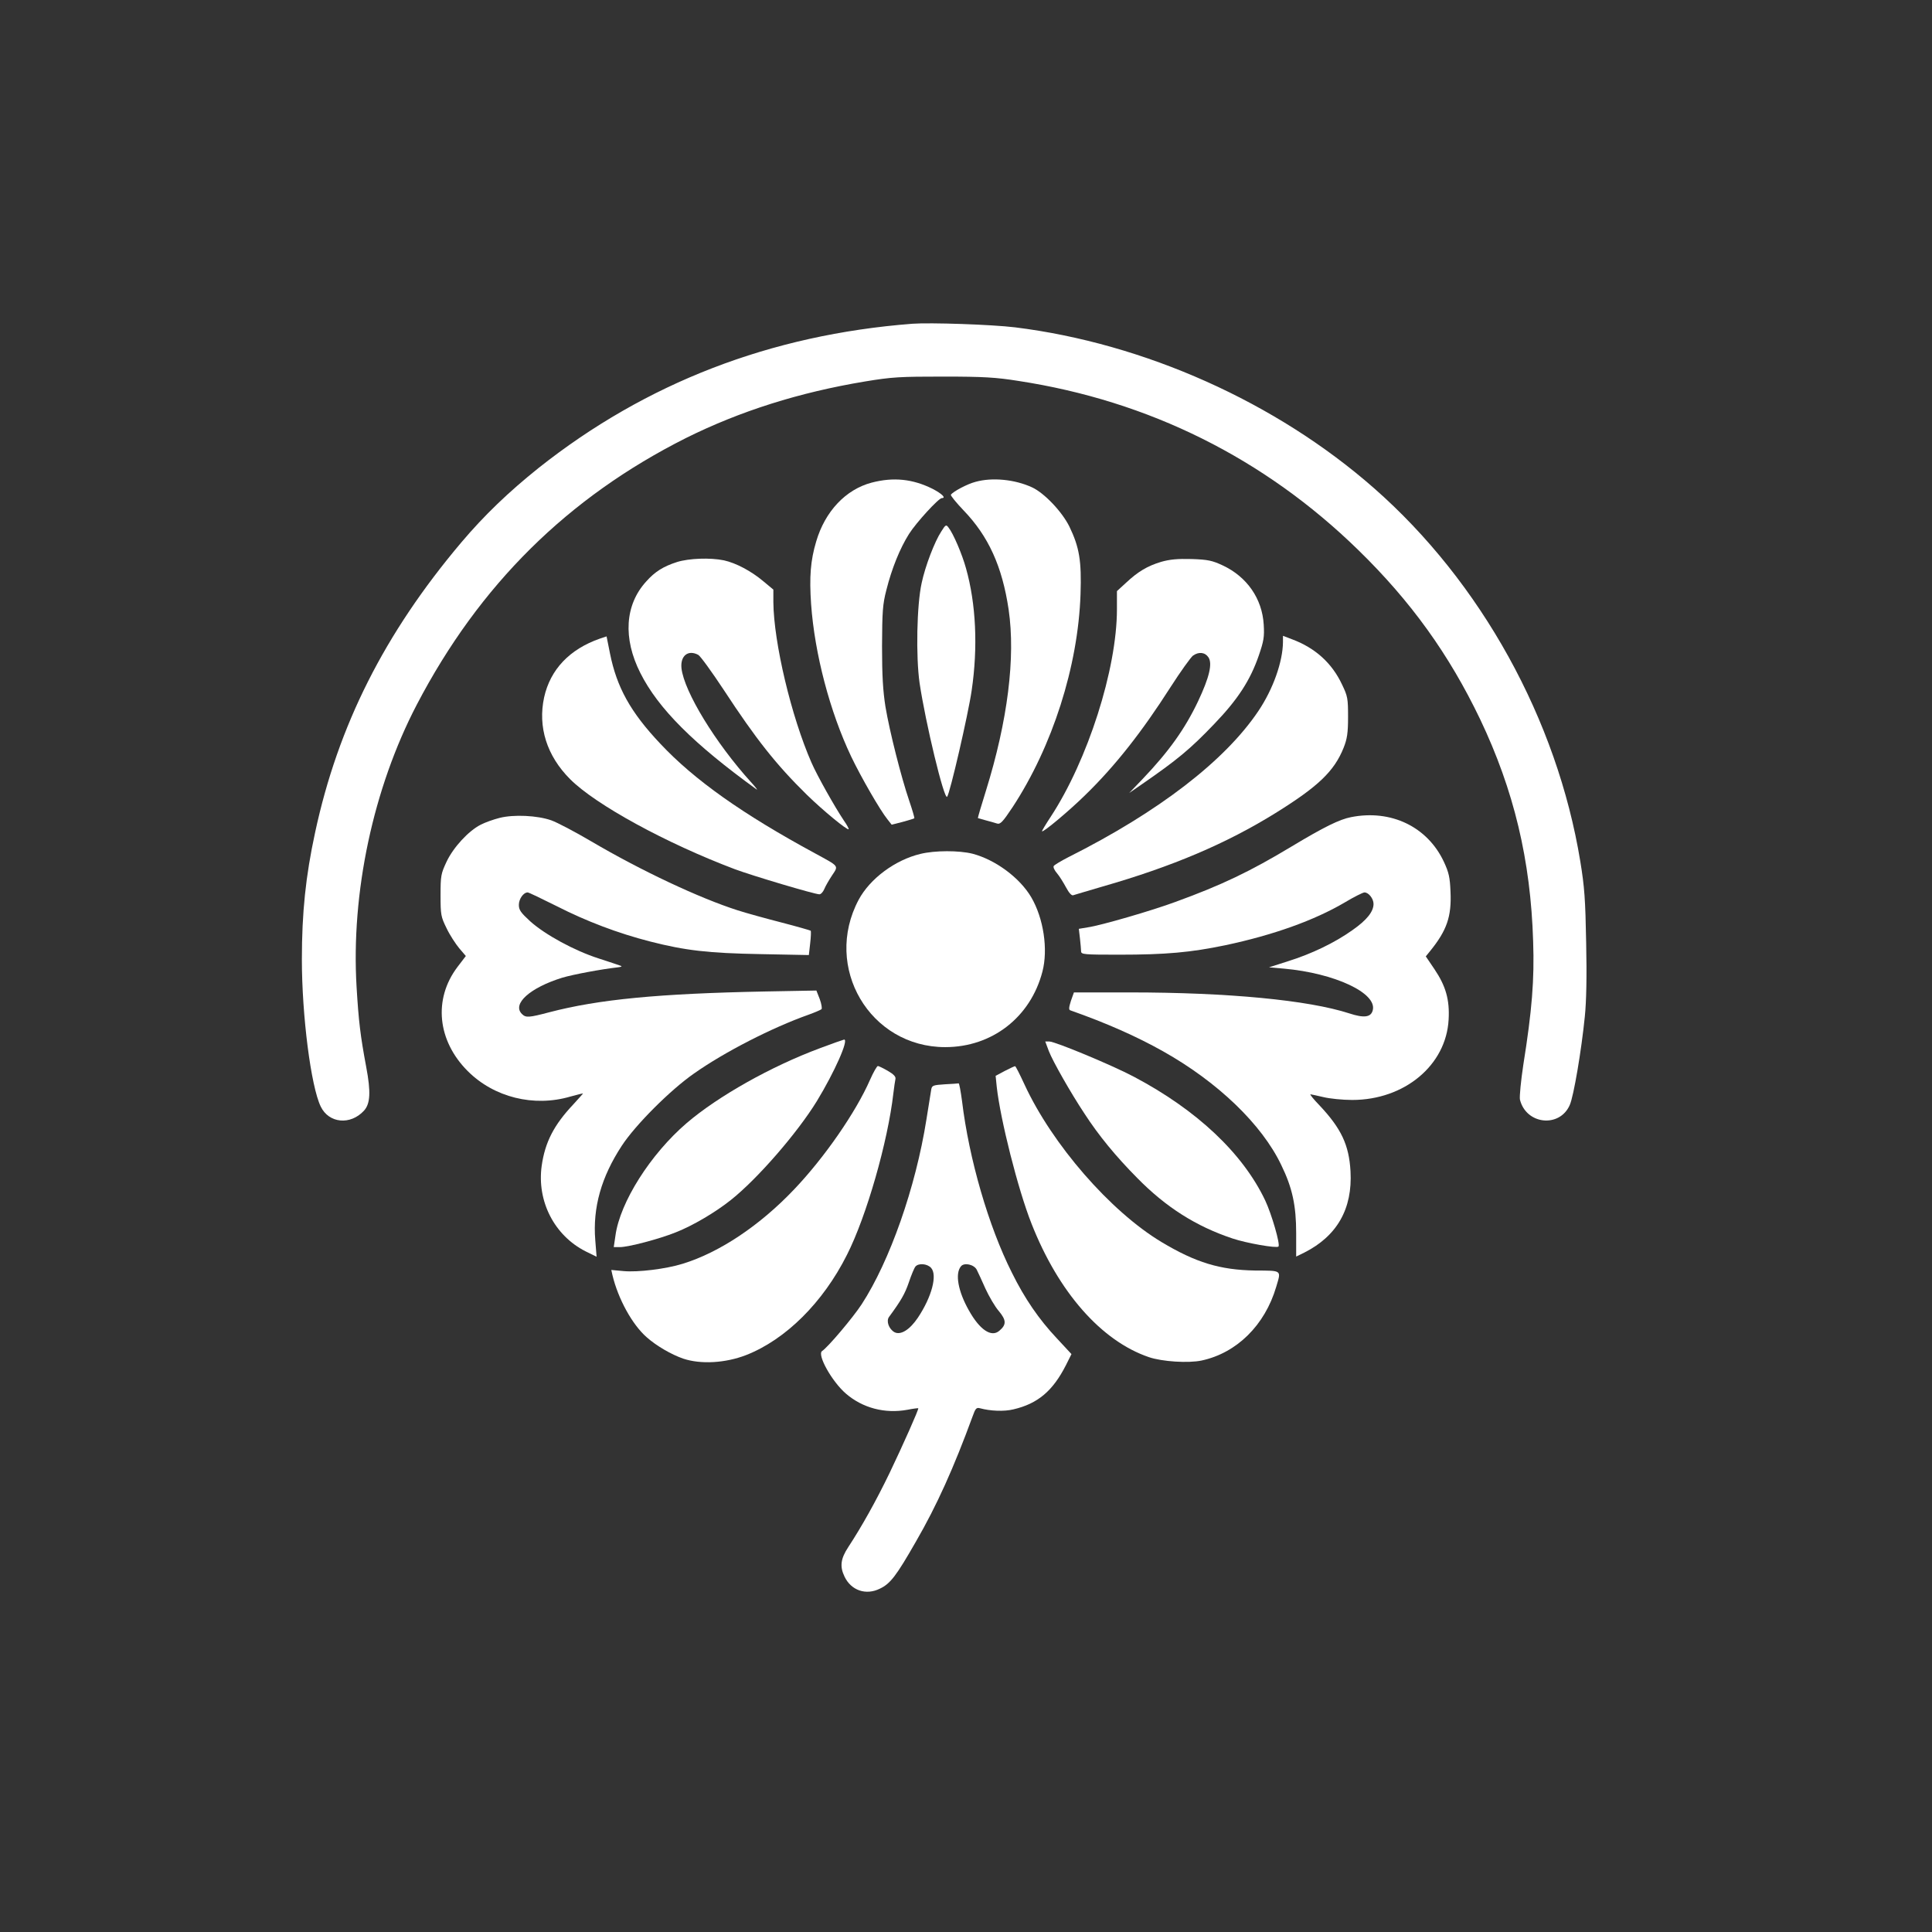
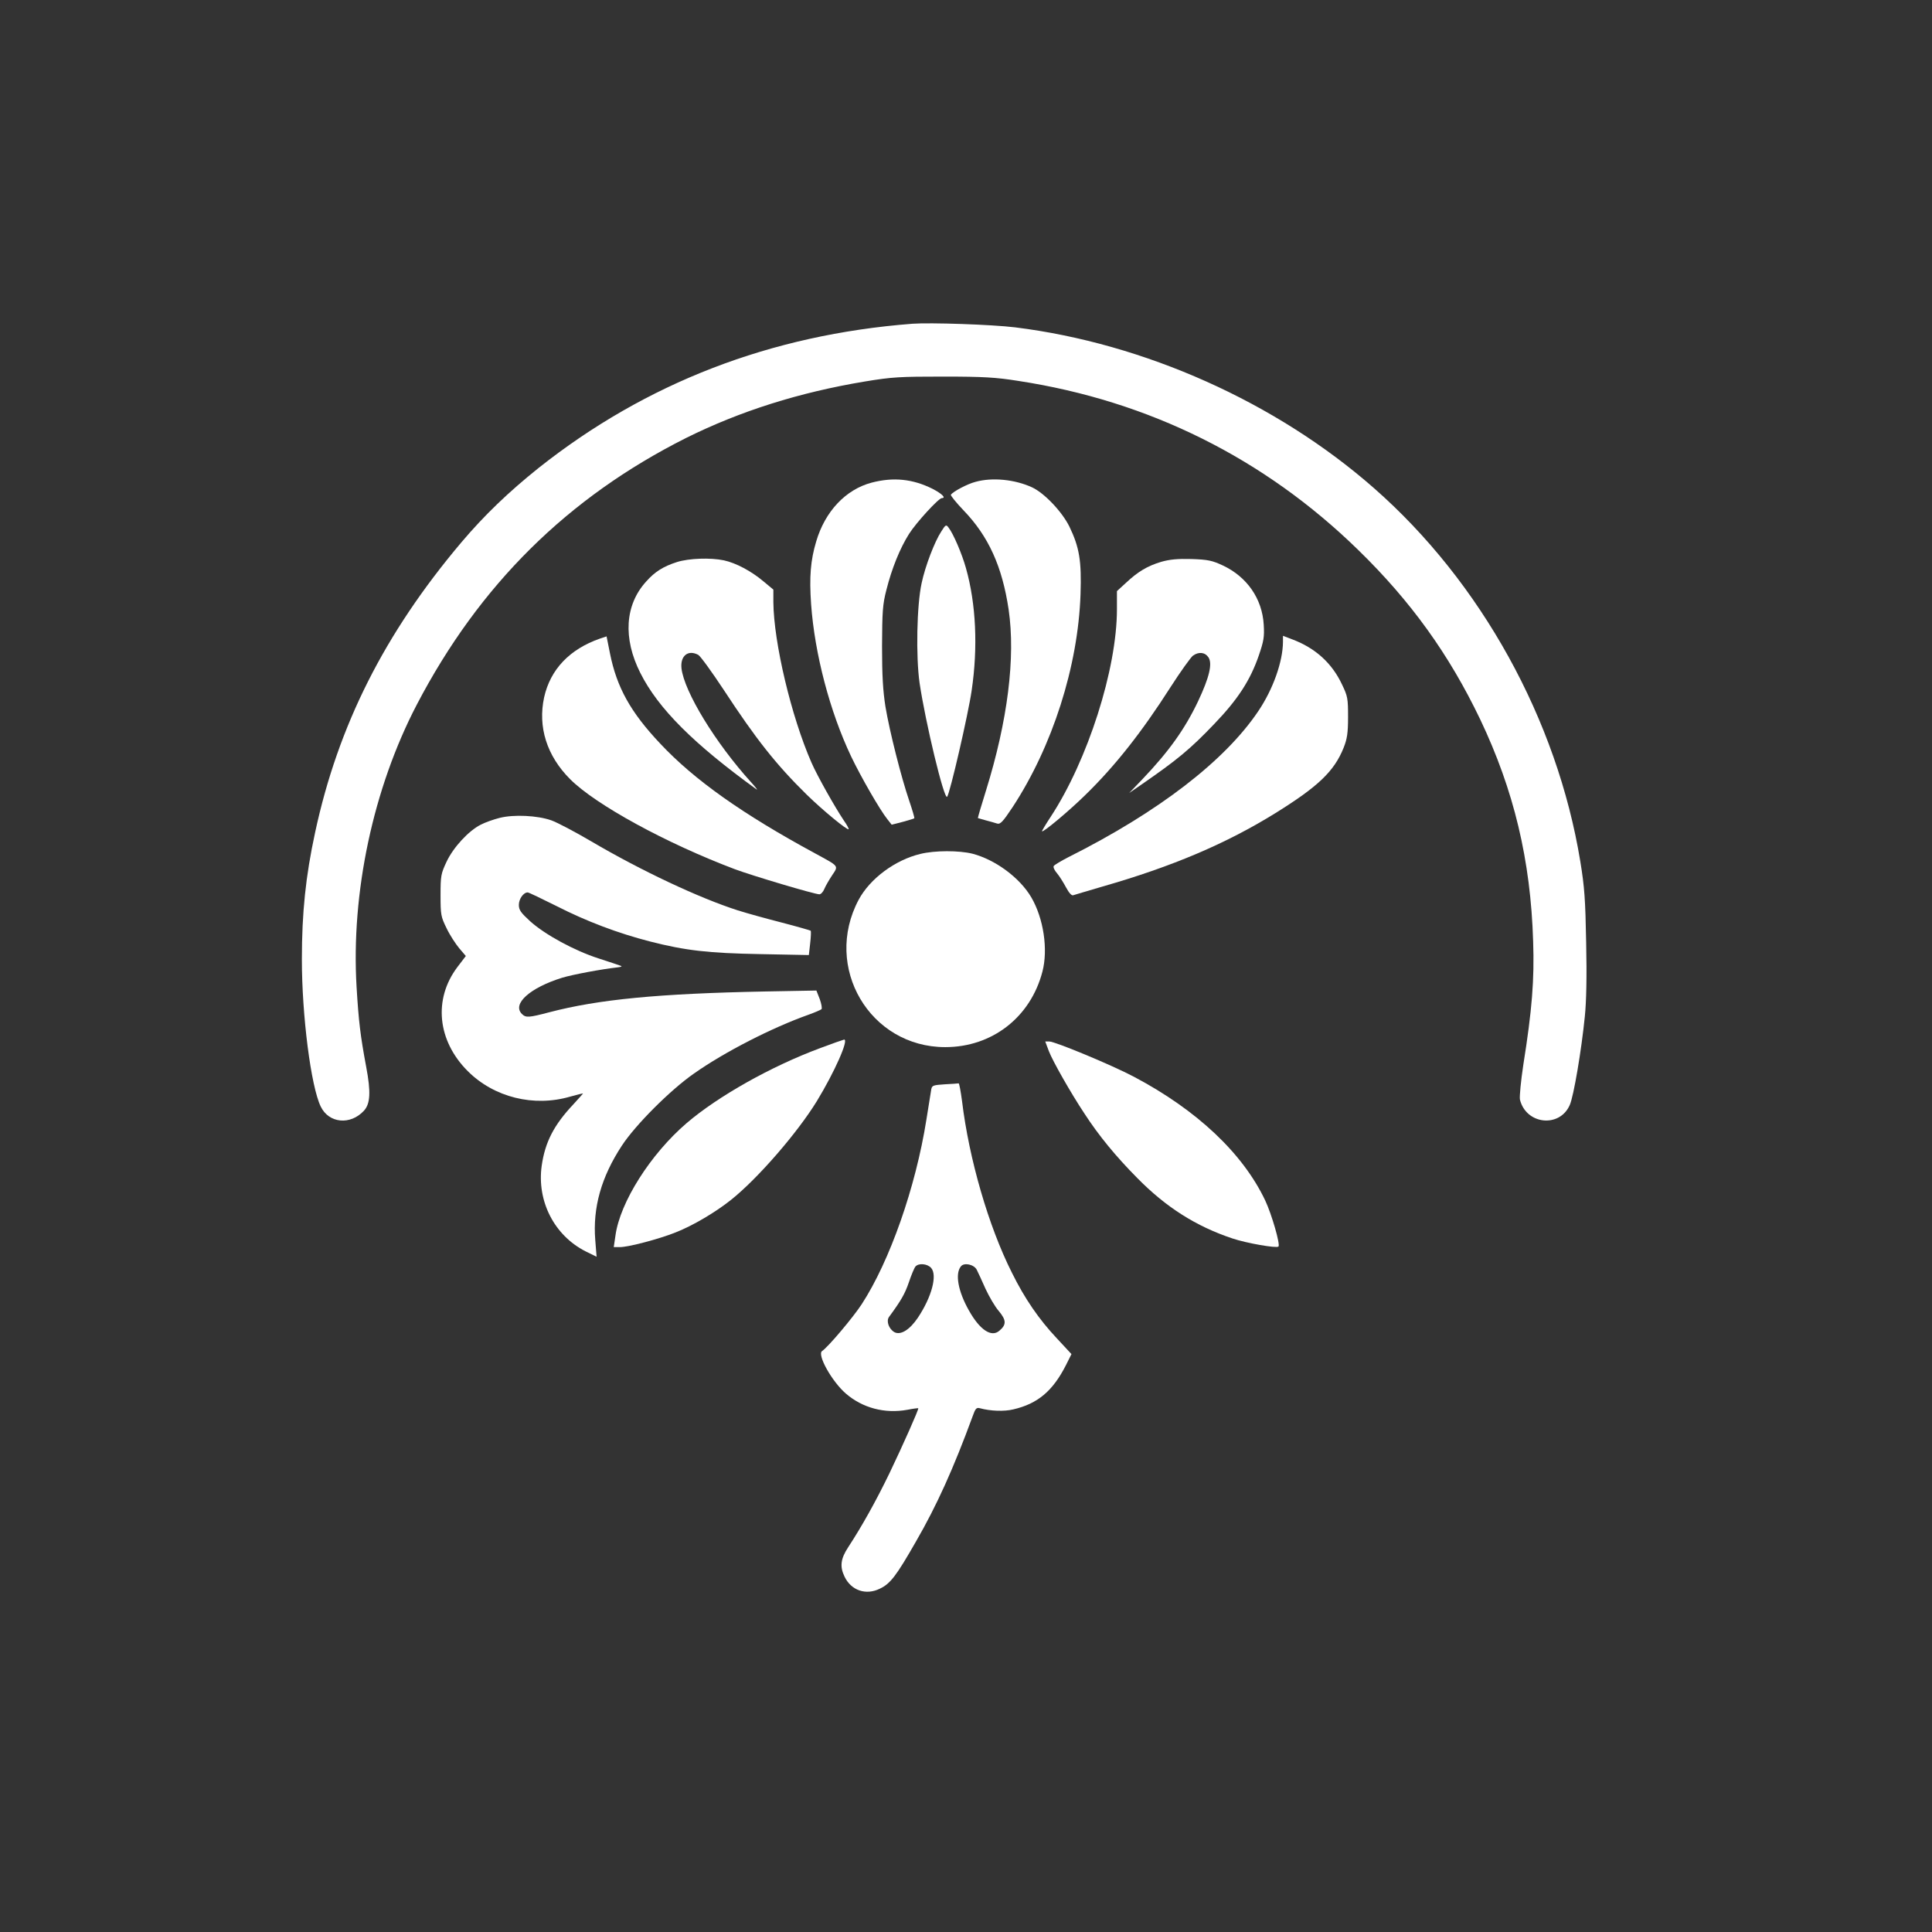
<svg xmlns="http://www.w3.org/2000/svg" version="1.0" width="1024pt" height="1024pt" viewBox="0 0 1024 1024" preserveAspectRatio="xMidYMid meet">
  <rect x="0" y="0" width="1024" height="1024" fill="#333333" stroke="none" />
  <g transform="translate(0,1024) scale(0.1,-0.1)" fill="#ffffff" stroke="none">
    <path d="M4835 8524 c-750 -58 -1411 -313 -1980 -764 -160 -128 -289 -252 -410 -395 -407 -482 -653 -970 -775 -1538 -50 -231 -70 -425 -70 -672 0 -298 48 -673 100 -780 43 -89 157 -100 229 -22 34 37 37 100 12 232 -31 166 -40 241 -51 423 -30 500 88 1054 319 1497 332 636 801 1099 1428 1414 286 142 598 241 947 299 145 24 186 26 416 26 212 0 279 -4 398 -23 692 -106 1303 -410 1801 -896 279 -272 481 -553 646 -897 179 -376 268 -747 281 -1178 7 -202 -6 -365 -52 -653 -13 -86 -21 -169 -18 -185 32 -132 210 -152 264 -29 21 47 62 290 80 470 8 77 11 214 7 390 -4 229 -9 297 -31 431 -123 751 -526 1481 -1094 1979 -518 455 -1216 767 -1902 852 -124 15 -449 26 -545 19z" />
    <path d="M4620 7682 c-137 -36 -247 -152 -294 -312 -30 -100 -37 -187 -27 -332 19 -265 100 -571 212 -807 52 -109 154 -286 193 -334 l22 -28 59 15 c32 9 60 17 61 19 2 2 -10 43 -27 93 -42 123 -104 367 -126 499 -13 83 -18 162 -18 320 1 183 3 221 23 298 29 115 72 221 120 297 38 60 157 190 174 190 24 0 1 23 -49 49 -106 53 -208 63 -323 33z" />
    <path d="M5170 7686 c-43 -11 -118 -51 -130 -68 -3 -4 27 -41 67 -83 132 -137 205 -297 239 -526 37 -254 -5 -589 -120 -959 -25 -79 -44 -145 -43 -146 1 0 20 -6 42 -12 22 -6 49 -13 60 -17 17 -5 30 9 82 87 211 322 347 746 360 1128 6 177 -6 249 -59 359 -39 79 -133 178 -198 208 -91 42 -211 54 -300 29z" />
    <path d="M4989 7423 c-35 -53 -85 -183 -104 -273 -26 -117 -31 -390 -11 -530 31 -209 130 -621 146 -603 15 18 112 438 130 563 34 230 23 460 -30 648 -21 76 -67 183 -92 215 -13 18 -16 17 -39 -20z" />
    <path d="M3588 7261 c-72 -23 -117 -51 -163 -103 -113 -124 -124 -301 -31 -485 95 -189 283 -376 616 -617 8 -6 -5 12 -30 39 -187 206 -354 479 -368 603 -7 66 35 100 89 71 11 -6 72 -90 136 -187 169 -258 276 -394 439 -554 86 -84 215 -190 222 -183 2 2 -9 23 -26 47 -48 72 -140 235 -171 306 -107 244 -200 636 -202 850 l0 67 -53 44 c-64 54 -145 97 -209 111 -72 15 -185 11 -249 -9z" />
    <path d="M6154 7262 c-73 -22 -123 -52 -186 -111 l-48 -44 0 -96 c0 -318 -155 -801 -351 -1100 -27 -41 -48 -76 -46 -77 6 -7 147 111 231 194 156 152 298 332 450 570 54 84 108 159 119 167 31 22 64 18 82 -9 22 -33 5 -106 -55 -233 -70 -147 -154 -265 -294 -412 l-71 -74 64 44 c191 132 259 188 387 322 125 130 191 232 236 363 26 76 30 98 26 163 -8 138 -89 254 -217 314 -56 26 -78 31 -165 34 -76 2 -116 -2 -162 -15z" />
    <path d="M3179 6855 c-160 -56 -262 -163 -295 -311 -34 -157 14 -310 138 -434 136 -136 510 -340 873 -477 94 -35 423 -133 448 -133 8 0 20 13 26 28 6 15 25 48 41 72 35 53 40 46 -90 117 -384 208 -640 389 -820 581 -158 167 -231 299 -267 479 l-18 90 -36 -12z" />
    <path d="M6800 6837 c-1 -104 -52 -249 -130 -365 -177 -264 -529 -535 -1007 -775 -39 -20 -74 -41 -78 -47 -4 -6 4 -23 17 -38 13 -15 34 -49 48 -75 16 -30 30 -45 38 -42 8 3 78 23 155 46 370 106 657 228 918 390 225 140 311 221 361 347 18 46 23 76 23 162 0 98 -2 110 -32 172 -53 113 -141 193 -263 239 l-50 19 0 -33z" />
    <path d="M2648 5905 c-32 -8 -77 -24 -100 -36 -65 -33 -145 -120 -181 -196 -30 -64 -32 -75 -32 -178 0 -104 2 -114 32 -175 17 -36 48 -83 67 -106 l35 -41 -45 -59 c-128 -170 -106 -390 55 -551 139 -139 350 -192 544 -135 37 10 67 18 67 16 0 -1 -23 -26 -50 -56 -104 -110 -151 -201 -169 -327 -26 -188 67 -369 232 -453 l59 -29 -7 88 c-14 173 32 335 141 501 72 110 257 295 382 382 163 115 414 243 605 311 34 12 66 26 71 30 4 4 0 28 -9 53 l-18 46 -271 -5 c-566 -11 -884 -42 -1144 -110 -110 -29 -125 -30 -146 -9 -53 53 43 139 214 192 57 17 206 45 295 55 17 2 24 5 15 8 -8 3 -61 21 -117 39 -128 41 -284 126 -363 197 -50 46 -60 60 -60 87 0 31 24 66 47 66 5 0 74 -33 154 -73 157 -80 323 -143 494 -187 188 -48 308 -62 586 -67 l256 -5 7 62 c4 34 5 64 3 67 -3 2 -72 22 -153 43 -82 21 -187 50 -234 65 -203 65 -510 209 -777 366 -85 50 -180 100 -211 111 -74 26 -199 32 -274 13z" />
-     <path d="M7161 5909 c-62 -12 -143 -52 -316 -156 -221 -133 -370 -204 -614 -293 -127 -47 -396 -125 -465 -135 l-48 -8 6 -51 c3 -28 6 -59 6 -68 0 -17 16 -18 203 -18 247 0 378 12 561 50 255 54 472 132 632 226 50 30 98 54 106 54 22 0 48 -33 48 -61 0 -41 -36 -86 -112 -139 -94 -67 -217 -126 -342 -165 l-100 -32 80 -7 c267 -24 493 -129 470 -220 -9 -38 -46 -43 -125 -17 -216 70 -641 111 -1162 111 l-297 0 -16 -45 c-11 -35 -12 -47 -3 -50 190 -67 349 -137 493 -218 288 -162 522 -386 625 -602 59 -121 79 -215 79 -362 l0 -123 43 21 c174 88 256 232 245 431 -8 140 -49 227 -166 351 -30 31 -51 57 -46 57 5 -1 36 -7 69 -15 33 -8 101 -15 152 -15 277 0 498 184 511 426 6 105 -15 178 -75 267 l-46 68 22 27 c90 111 115 184 109 316 -3 76 -9 102 -35 158 -87 186 -280 279 -492 237z" />
    <path d="M4878 5714 c-134 -32 -267 -131 -327 -243 -190 -357 59 -781 459 -781 248 0 452 158 515 400 31 118 6 283 -59 394 -61 104 -190 199 -311 231 -72 18 -200 18 -277 -1z" />
    <path d="M4345 4684 c-258 -96 -539 -254 -706 -397 -191 -164 -353 -419 -377 -596 l-9 -61 32 0 c46 0 209 43 296 78 92 36 213 108 293 172 141 112 351 354 455 523 95 156 171 328 145 327 -5 -1 -63 -21 -129 -46z" />
    <path d="M5559 4669 c21 -54 115 -220 190 -333 74 -114 165 -225 278 -339 153 -156 313 -257 505 -321 74 -25 234 -53 244 -43 11 10 -36 172 -70 244 -119 251 -363 480 -696 656 -117 62 -418 187 -449 187 l-21 0 19 -51z" />
-     <path d="M4611 4516 c-75 -171 -241 -411 -401 -579 -182 -192 -396 -335 -591 -395 -90 -28 -238 -46 -314 -39 l-65 6 6 -27 c30 -126 105 -263 182 -330 52 -46 130 -91 193 -113 93 -31 223 -24 334 19 209 82 407 278 534 531 104 205 217 601 246 856 4 33 9 67 11 76 3 12 -9 25 -40 43 -24 14 -49 26 -53 26 -5 0 -24 -33 -42 -74z" />
-     <path d="M5326 4564 l-49 -26 6 -59 c19 -172 112 -542 184 -724 143 -364 370 -622 622 -708 70 -24 210 -33 280 -18 186 40 335 187 395 390 27 91 33 86 -112 87 -186 3 -314 42 -496 151 -271 163 -579 517 -726 835 -25 54 -47 98 -50 97 -3 0 -27 -11 -54 -25z" />
    <path d="M5008 4493 c-61 -4 -68 -6 -72 -26 -2 -12 -14 -85 -26 -162 -57 -359 -194 -749 -343 -978 -45 -69 -178 -227 -210 -248 -27 -19 52 -161 126 -225 89 -77 207 -108 327 -86 30 6 56 9 57 8 4 -4 -82 -197 -152 -343 -72 -149 -147 -283 -219 -393 -40 -61 -46 -102 -20 -156 35 -74 114 -101 188 -64 55 26 87 68 191 250 110 190 200 390 300 663 15 42 20 48 39 43 55 -15 128 -18 177 -6 129 30 209 97 279 235 l29 58 -78 84 c-94 100 -170 210 -238 348 -123 244 -227 602 -264 909 -7 53 -15 95 -18 94 -3 -1 -36 -3 -73 -5z m-73 -973 c34 -38 4 -153 -70 -264 -43 -64 -91 -94 -124 -77 -30 17 -45 59 -29 81 64 87 84 122 105 183 13 39 29 77 35 84 16 19 62 16 83 -7z m242 -10 c7 -14 28 -59 46 -100 19 -41 50 -95 71 -119 40 -48 41 -72 3 -104 -42 -37 -104 4 -162 108 -57 101 -74 194 -42 233 17 22 70 10 84 -18z" />
  </g>
</svg>